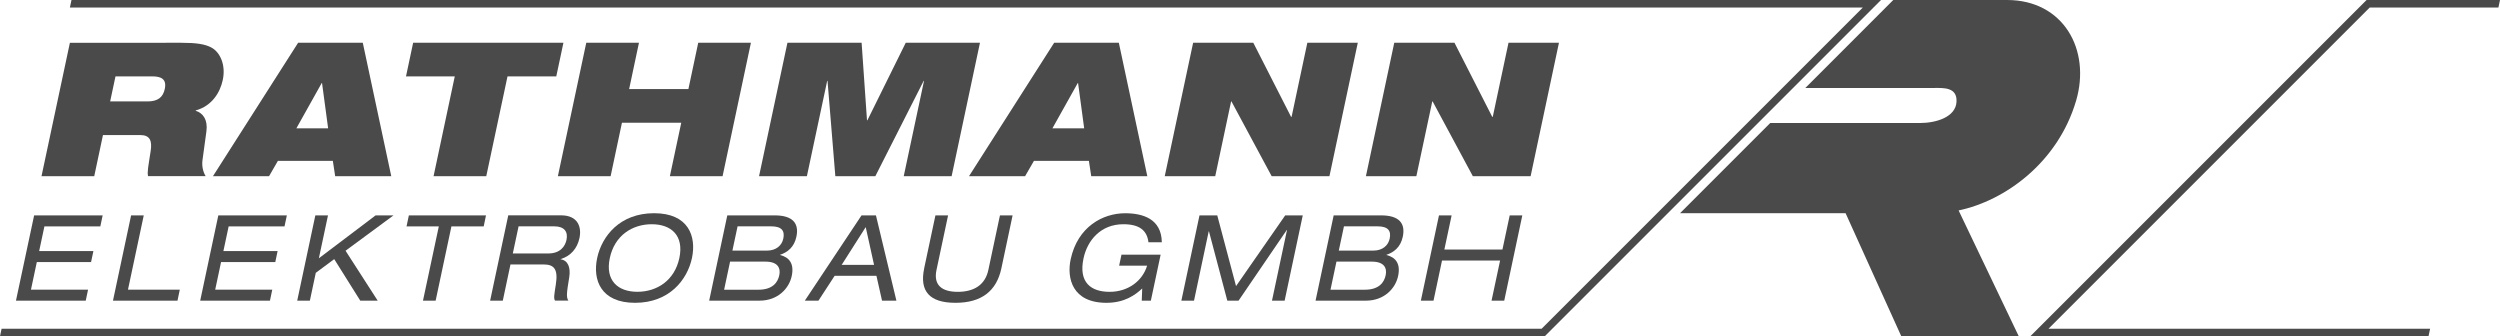
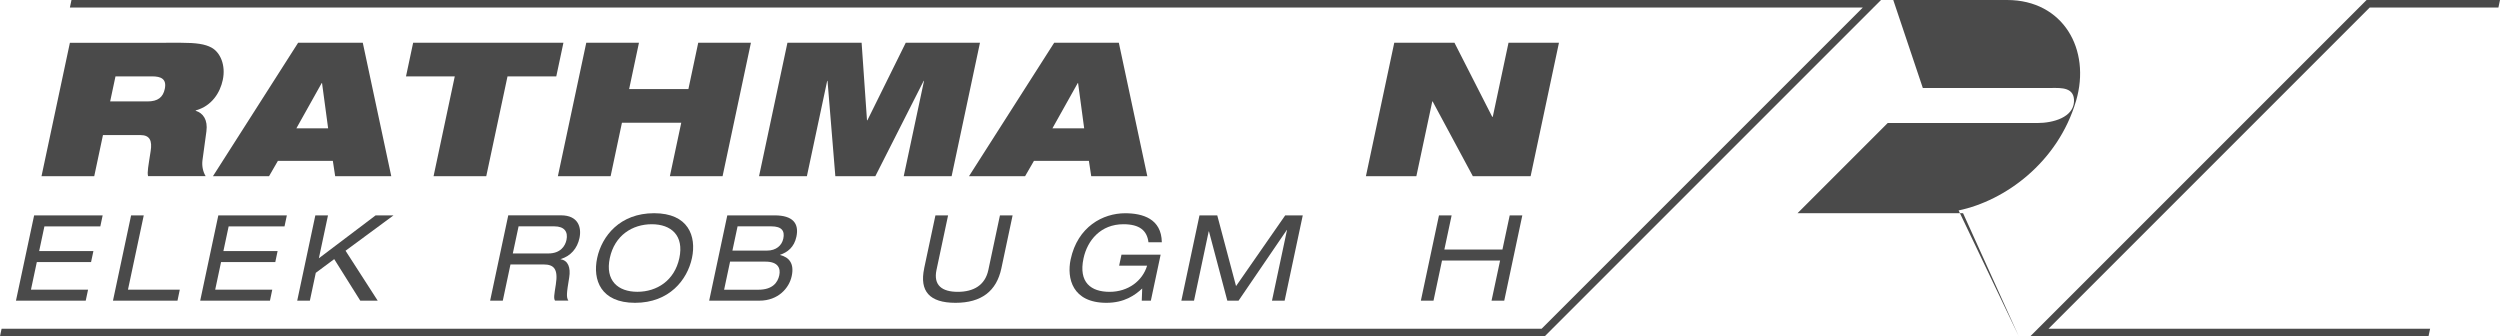
<svg xmlns="http://www.w3.org/2000/svg" id="Ebene_2" data-name="Ebene 2" viewBox="0 0 566.93 76.26">
  <defs>
    <style>
      .cls-1 {
        fill-rule: evenodd;
      }

      .cls-1, .cls-2 {
        fill: #4a4a4a;
      }
    </style>
  </defs>
  <g id="Ebene_2-2" data-name="Ebene 2">
    <g id="Ebene_1-2" data-name="Ebene 1-2">
-       <path class="cls-1" d="M429.34,0h25.8c12.76,0,19.07,11.26,15.66,22.85-4.13,14.04-16.17,22.69-26.64,24.87l13.64,28.53h-26.64l-12.63-27.9h-37.54l20.45-20.45h33.88c3.82,0,8.14-1.36,8.36-4.77.22-3.39-2.96-3.18-4.95-3.18h-29.33L429.34,0Z" />
+       <path class="cls-1" d="M429.34,0h25.8c12.76,0,19.07,11.26,15.66,22.85-4.13,14.04-16.17,22.69-26.64,24.87l13.64,28.53l-12.63-27.9h-37.54l20.45-20.45h33.88c3.82,0,8.14-1.36,8.36-4.77.22-3.39-2.96-3.18-4.95-3.18h-29.33L429.34,0Z" />
      <path class="cls-2" d="M26.18,17.32h8.31c1.99,0,3.36.55,2.88,2.84-.4,1.91-1.58,2.84-3.91,2.84h-8.48l1.21-5.68h-.01ZM9.42,39.96h11.95l1.98-9.33h8.49c2.2,0,2.68,1.36,2.33,3.6-.54,3.52-.82,4.83-.59,5.72h13.06c-.57-.93-.89-2.2-.73-3.56l.9-6.61c.35-2.63-.77-4.15-2.44-4.66l.02-.08c3.69-1.02,5.53-4.07,6.13-6.91.71-3.31-.54-6.23-2.55-7.33-1.48-.81-3.49-1.1-6.92-1.1H15.85l-6.44,30.27h.01Z" />
      <path class="cls-2" d="M48.29,39.96h12.72l2.01-3.48h12.46l.53,3.48h12.72l-6.46-30.27h-14.66l-19.32,30.27ZM74.42,29.1h-7.21l5.74-10.26h.08l1.38,10.26h.01Z" />
      <polygon class="cls-2" points="98.32 39.96 110.27 39.96 115.09 17.32 126.15 17.32 127.77 9.69 93.69 9.69 92.07 17.32 103.13 17.32 98.32 39.96" />
      <polygon class="cls-2" points="151.91 39.96 163.86 39.96 170.29 9.69 158.34 9.69 156.11 20.2 142.67 20.2 144.9 9.69 132.95 9.69 126.51 39.96 138.47 39.96 141.04 27.83 154.49 27.83 151.91 39.96" />
      <polygon class="cls-2" points="172.13 39.96 182.98 39.96 187.58 18.34 187.66 18.34 189.43 39.96 198.5 39.96 209.46 18.34 209.54 18.34 204.94 39.96 215.8 39.96 222.23 9.69 205.4 9.69 196.7 27.28 196.61 27.28 195.39 9.69 178.57 9.69 172.13 39.96" />
      <path class="cls-2" d="M219.74,39.96h12.72l2.01-3.48h12.46l.53,3.48h12.72l-6.46-30.27h-14.66l-19.32,30.27h0ZM245.87,29.1h-7.21l5.74-10.26h.08l1.38,10.26h0Z" />
-       <polygon class="cls-2" points="264.13 39.96 275.58 39.96 279.18 23 279.26 23 288.38 39.96 301.48 39.96 307.91 9.69 296.47 9.69 292.9 26.48 292.77 26.48 284.21 9.69 270.57 9.69 264.13 39.96" />
      <polygon class="cls-2" points="309.75 39.96 321.19 39.96 324.8 23 324.88 23 334 39.96 347.1 39.96 353.53 9.69 342.09 9.69 338.52 26.48 338.39 26.48 329.83 9.69 316.18 9.69 309.75 39.96" />
      <polygon class="cls-2" points="3.62 68.18 19.44 68.18 19.97 65.69 7.02 65.69 8.35 59.43 20.65 59.43 21.18 56.94 8.88 56.94 10.07 51.34 22.75 51.34 23.28 48.84 7.74 48.84 3.62 68.18" />
      <polygon class="cls-2" points="25.62 68.18 40.25 68.18 40.77 65.69 29.02 65.69 32.6 48.84 29.73 48.84 25.62 68.18" />
      <polygon class="cls-2" points="45.4 68.18 61.22 68.18 61.74 65.69 48.8 65.69 50.13 59.43 62.43 59.43 62.95 56.94 50.66 56.94 51.85 51.34 64.52 51.34 65.05 48.84 49.51 48.84 45.4 68.18" />
      <polygon class="cls-2" points="81.7 68.18 85.65 68.18 78.36 56.86 89.24 48.84 85.18 48.84 72.31 58.57 74.38 48.84 71.51 48.84 67.4 68.18 70.27 68.18 71.61 61.87 75.79 58.76 81.7 68.18" />
-       <polygon class="cls-2" points="95.92 68.18 98.79 68.18 102.37 51.34 109.69 51.34 110.21 48.84 92.72 48.84 92.19 51.34 99.51 51.34 95.92 68.18" />
      <path class="cls-2" d="M116.29,57.48l1.31-6.15h8.1c2.31,0,3.15,1.25,2.76,3.09-.29,1.35-1.33,3.06-4.14,3.06h-8.03ZM111.15,68.18h2.87l1.74-8.21h7.51c2.38,0,3.32,1.06,2.78,4.52-.36,2.33-.53,3.14-.19,3.68h3.03c-.49-.76-.41-1.65.19-5.25.37-2.28-.28-3.87-1.94-4.12v-.05c2.27-.68,3.77-2.41,4.27-4.77.52-2.46-.32-5.15-4.18-5.15h-11.97l-4.11,19.34h0Z" />
      <path class="cls-2" d="M154.06,58.51c-1.09,5.12-5.1,7.66-9.52,7.66s-7.34-2.55-6.25-7.66c1.09-5.12,5.1-7.66,9.51-7.66s7.34,2.55,6.26,7.66M135.42,58.51c-1.06,4.96.82,10.16,8.59,10.16s11.85-5.2,12.91-10.16c1.05-4.96-.82-10.16-8.59-10.16s-11.85,5.2-12.91,10.16Z" />
      <path class="cls-2" d="M164.21,65.69l1.35-6.36h8.02c2.93,0,3.46,1.57,3.14,3.09-.35,1.65-1.53,3.28-4.74,3.28h-7.77ZM166.09,56.83l1.17-5.5h7.66c2.36,0,3.09,1.03,2.71,2.79-.33,1.54-1.6,2.71-3.72,2.71h-7.83,0ZM160.81,68.18h11.43c4.2,0,6.72-2.82,7.3-5.58.6-2.79-.53-4.25-2.64-4.77v-.05c1.7-.57,3.2-1.73,3.7-4.09.65-3.03-.81-4.85-4.92-4.85h-10.75l-4.11,19.34h0Z" />
-       <path class="cls-2" d="M200,68.18h3.28l-4.64-19.34h-3.27l-12.86,19.34h3.09l3.67-5.63h9.48l1.27,5.63h-.02ZM198.21,60.06h-7.34l5.45-8.56,1.89,8.56Z" />
      <path class="cls-2" d="M209.58,60.87c-1.1,5.17,1.21,7.8,7.09,7.8s9.3-2.63,10.41-7.8l2.55-12.03h-2.87l-2.63,12.38c-.74,3.49-3.38,4.96-6.93,4.96s-5.57-1.46-4.83-4.96l2.63-12.38h-2.87l-2.56,12.03h0Z" />
      <path class="cls-2" d="M253.79,60.25h6.34c-1.03,3.44-4.29,5.93-8.5,5.93s-7.08-2.11-5.92-7.58c.88-4.12,3.92-7.75,9.04-7.75,3.66,0,5.36,1.41,5.69,4.09h3.03c-.08-5.34-4.34-6.58-8.32-6.58-5.01,0-10.77,3.01-12.36,10.48-.9,4.25.37,9.83,8.12,9.83,4.09,0,6.52-1.76,8.11-3.25l-.1,2.76h2.06l2.22-10.43h-8.88l-.53,2.49h0Z" />
      <polygon class="cls-2" points="280.3 64.88 276.04 48.84 272.01 48.84 267.9 68.18 270.77 68.18 274.1 52.47 274.16 52.47 278.32 68.18 280.87 68.18 291.81 52.15 291.86 52.15 288.45 68.18 291.32 68.18 295.43 48.84 291.45 48.84 280.3 64.88" />
-       <path class="cls-2" d="M301.72,65.69l1.35-6.36h8.02c2.93,0,3.46,1.57,3.14,3.09-.35,1.65-1.53,3.28-4.74,3.28h-7.77ZM303.6,56.83l1.17-5.5h7.66c2.36,0,3.09,1.03,2.71,2.79-.33,1.54-1.6,2.71-3.72,2.71h-7.83,0ZM298.32,68.18h11.43c4.2,0,6.72-2.82,7.3-5.58.6-2.79-.53-4.25-2.64-4.77v-.05c1.7-.57,3.2-1.73,3.7-4.09.65-3.03-.81-4.85-4.92-4.85h-10.75l-4.11,19.34h0Z" />
      <polygon class="cls-2" points="338.24 68.18 341.12 68.18 345.22 48.84 342.36 48.84 340.71 56.59 327.54 56.59 329.19 48.84 326.32 48.84 322.21 68.18 325.08 68.18 327.01 59.08 340.18 59.08 338.24 68.18" />
      <polygon class="cls-1" points="422.43 1.71 15.85 1.71 16.21 0 426.56 0 350.3 76.26 0 76.26 .36 74.55 349.59 74.55 422.43 1.71" />
      <polygon class="cls-1" points="464.54 74.55 551.08 74.55 550.72 76.26 460.41 76.26 536.67 0 566.93 0 566.57 1.71 537.38 1.71 464.54 74.55" />
    </g>
  </g>
</svg>